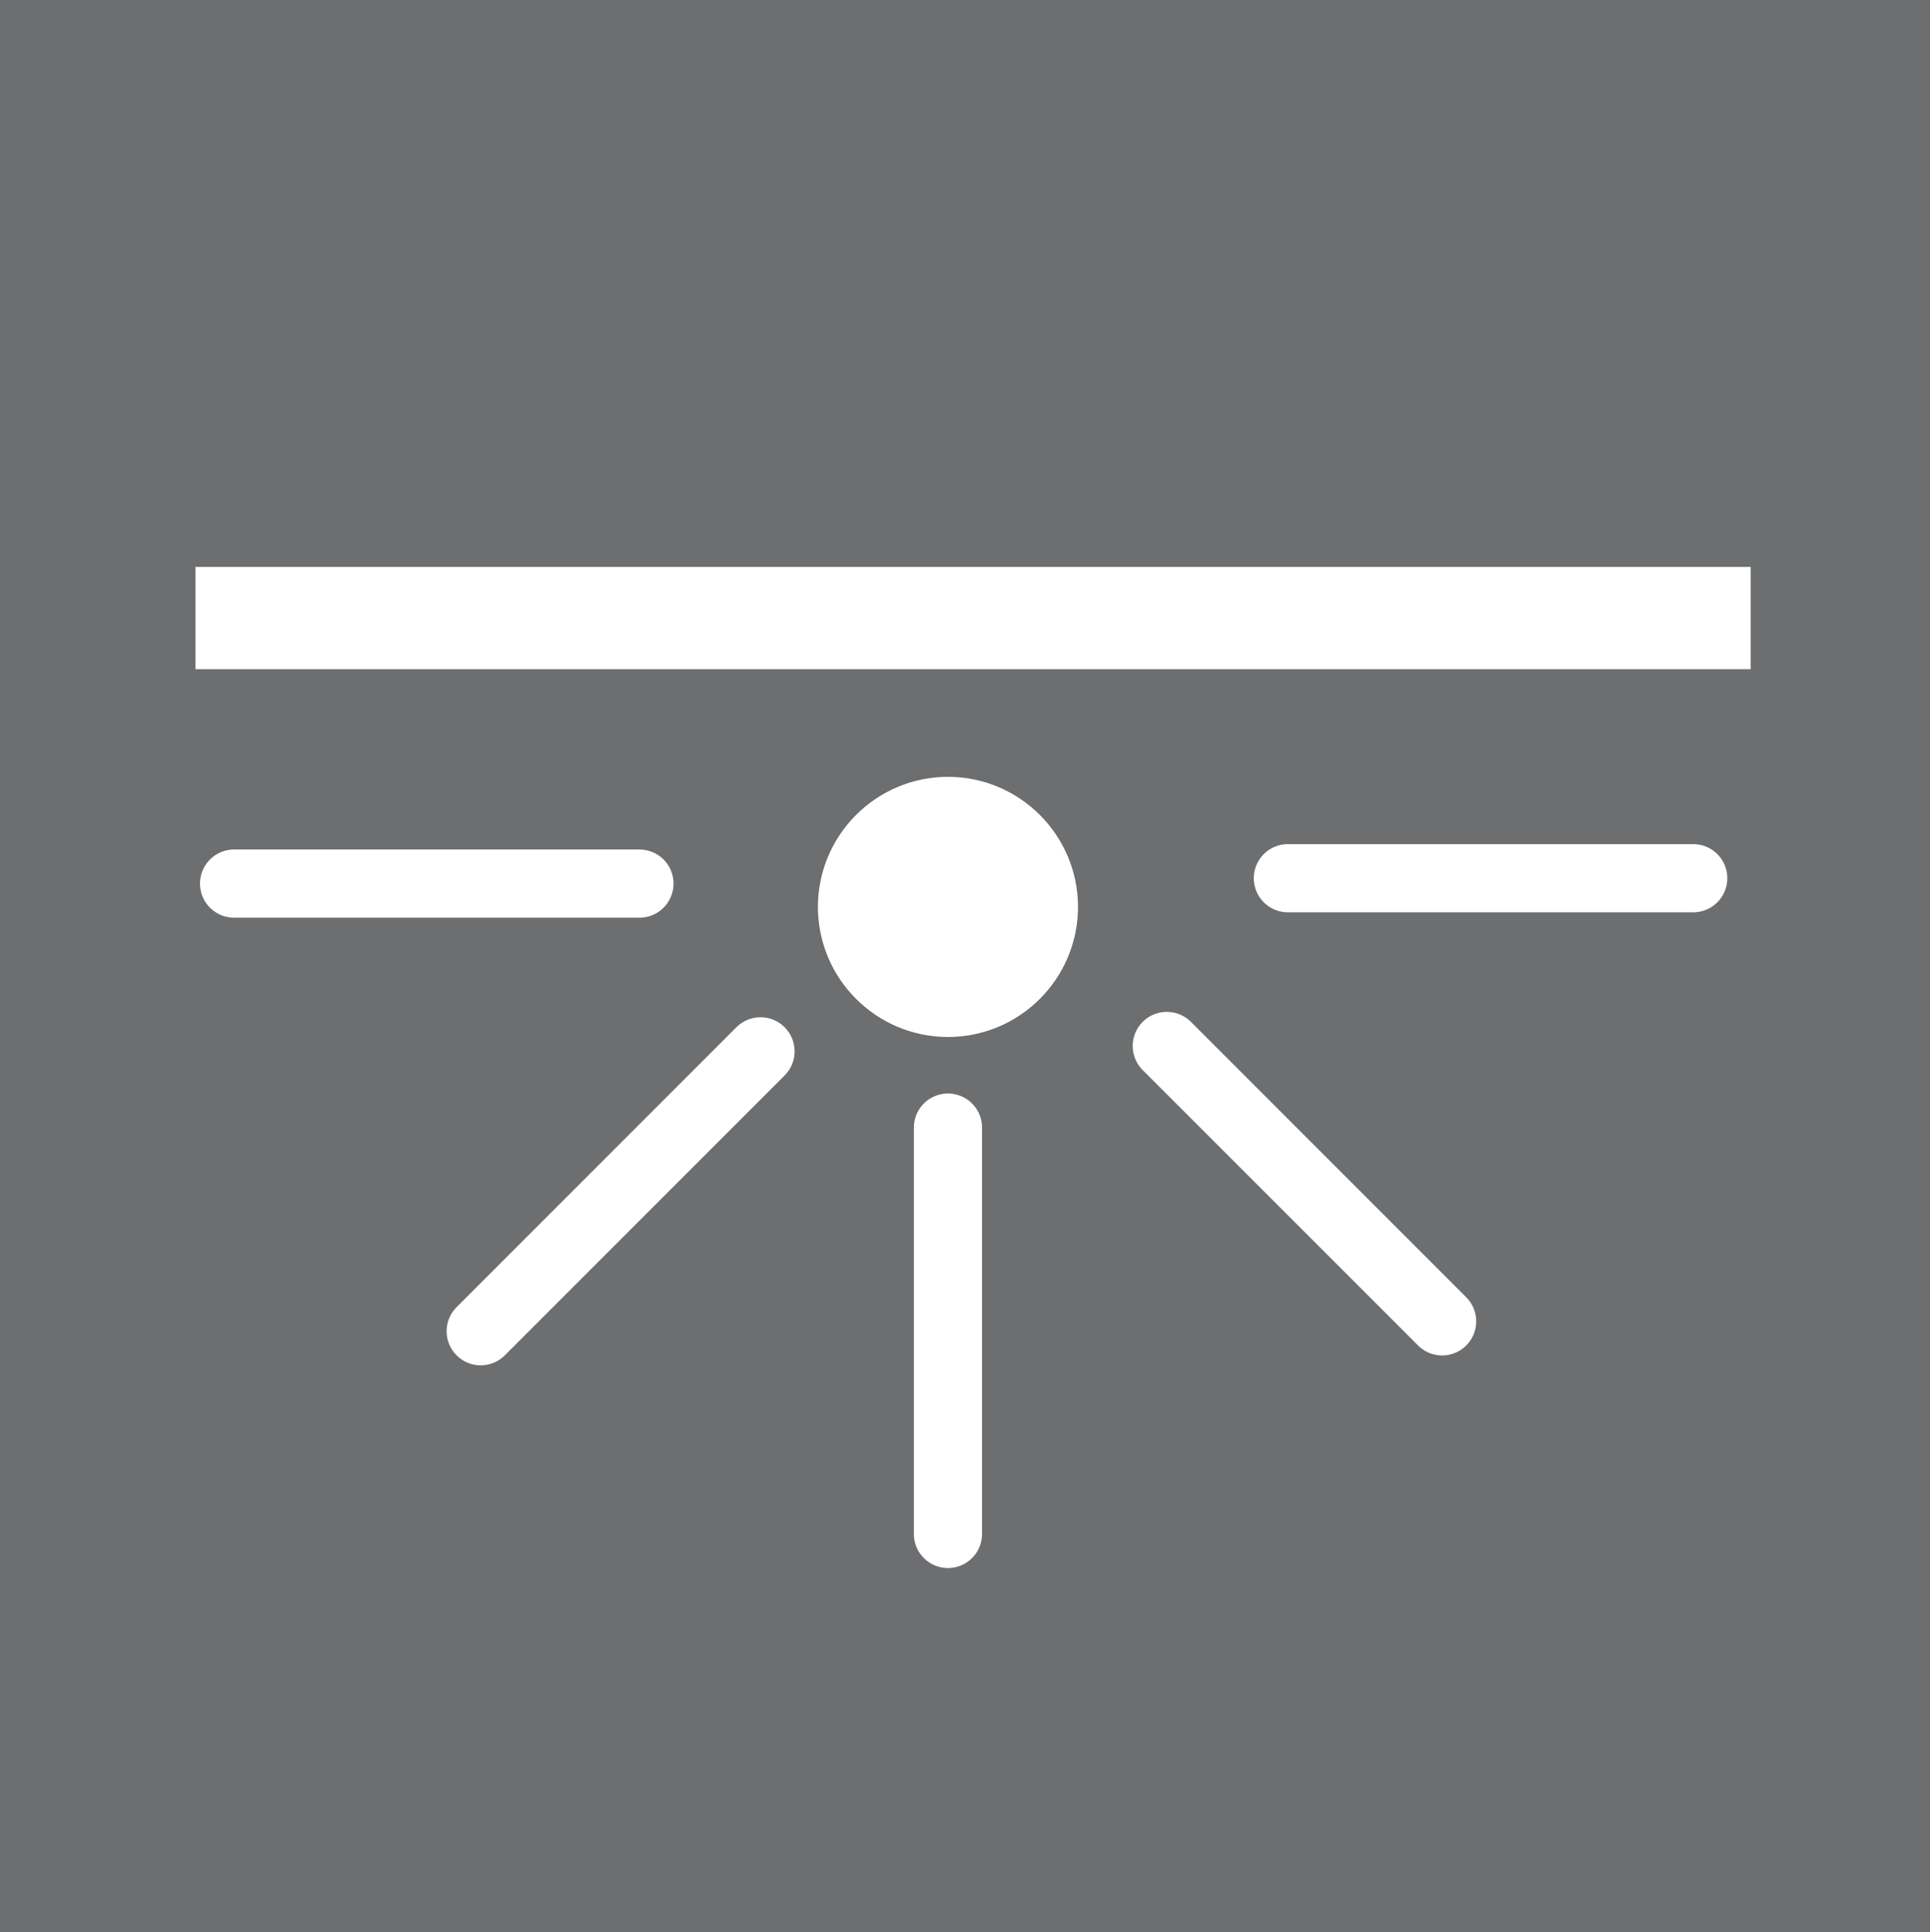
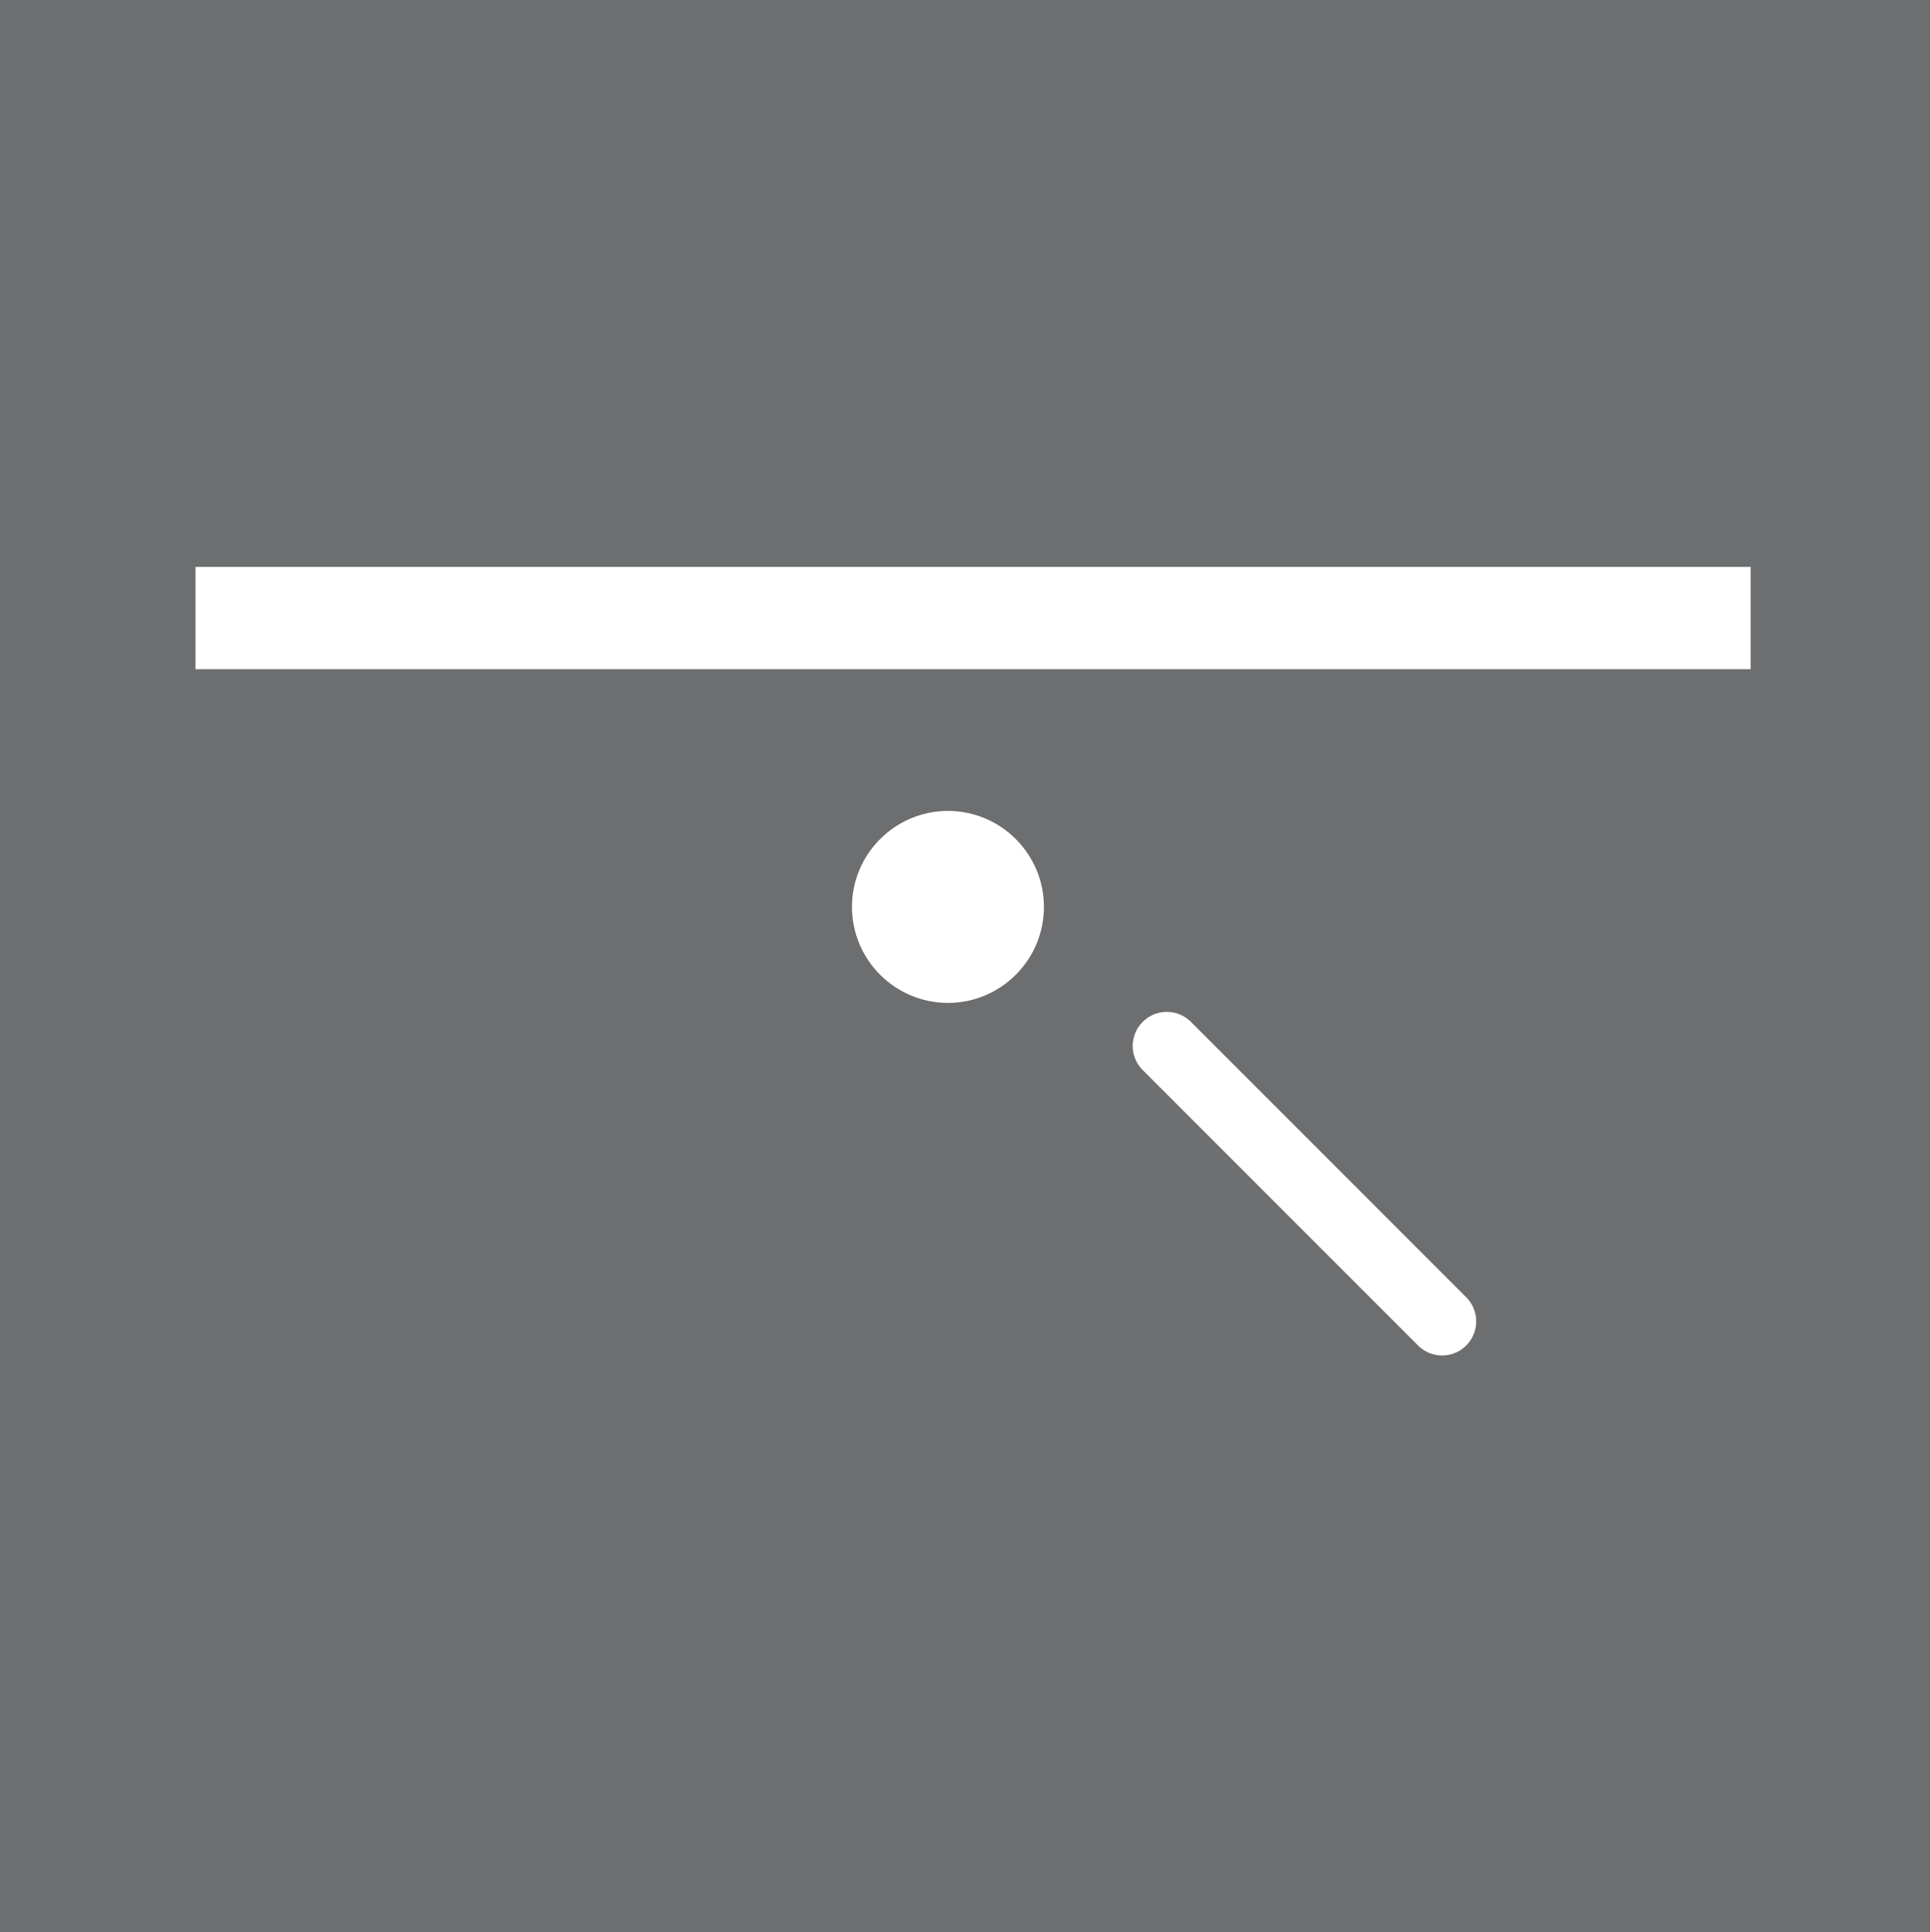
<svg xmlns="http://www.w3.org/2000/svg" id="Layer_2" data-name="Layer 2" viewBox="0 0 21.52 21.54">
  <defs>
    <style>
      .cls-1 {
        stroke-width: 1.14px;
      }

      .cls-1, .cls-2, .cls-3 {
        fill: none;
        stroke: #fff;
      }

      .cls-1, .cls-3 {
        stroke-miterlimit: 10;
      }

      .cls-2 {
        stroke-linecap: round;
        stroke-linejoin: round;
      }

      .cls-2, .cls-3 {
        stroke-width: .76px;
      }

      .cls-4 {
        fill: #fff;
      }

      .cls-4, .cls-5 {
        stroke-width: 0px;
      }

      .cls-5 {
        fill: #6d6e70;
      }
    </style>
  </defs>
  <g id="Layer_1-2" data-name="Layer 1">
    <g id="LED_Lighting" data-name="LED Lighting">
      <rect class="cls-5" width="21.52" height="21.54" />
      <path class="cls-4" d="M11.64,10.11c0,.59-.48,1.07-1.07,1.07s-1.07-.48-1.07-1.07.48-1.07,1.07-1.07,1.07.48,1.07,1.07" />
-       <path class="cls-3" d="M11.64,10.11c0,.59-.48,1.07-1.07,1.07s-1.07-.48-1.07-1.07.48-1.07,1.07-1.07,1.07.48,1.07,1.07Z" />
-       <line class="cls-2" x1="2.61" y1="9.85" x2="7.13" y2="9.85" />
-       <line class="cls-2" x1="5.36" y1="14.84" x2="8.48" y2="11.72" />
-       <line class="cls-2" x1="10.57" y1="17.1" x2="10.57" y2="12.57" />
-       <line class="cls-2" x1="18.88" y1="9.79" x2="14.36" y2="9.79" />
      <line class="cls-2" x1="16.08" y1="14.73" x2="13.01" y2="11.66" />
      <line class="cls-1" x1="2.18" y1="6.89" x2="19.52" y2="6.89" />
    </g>
  </g>
</svg>